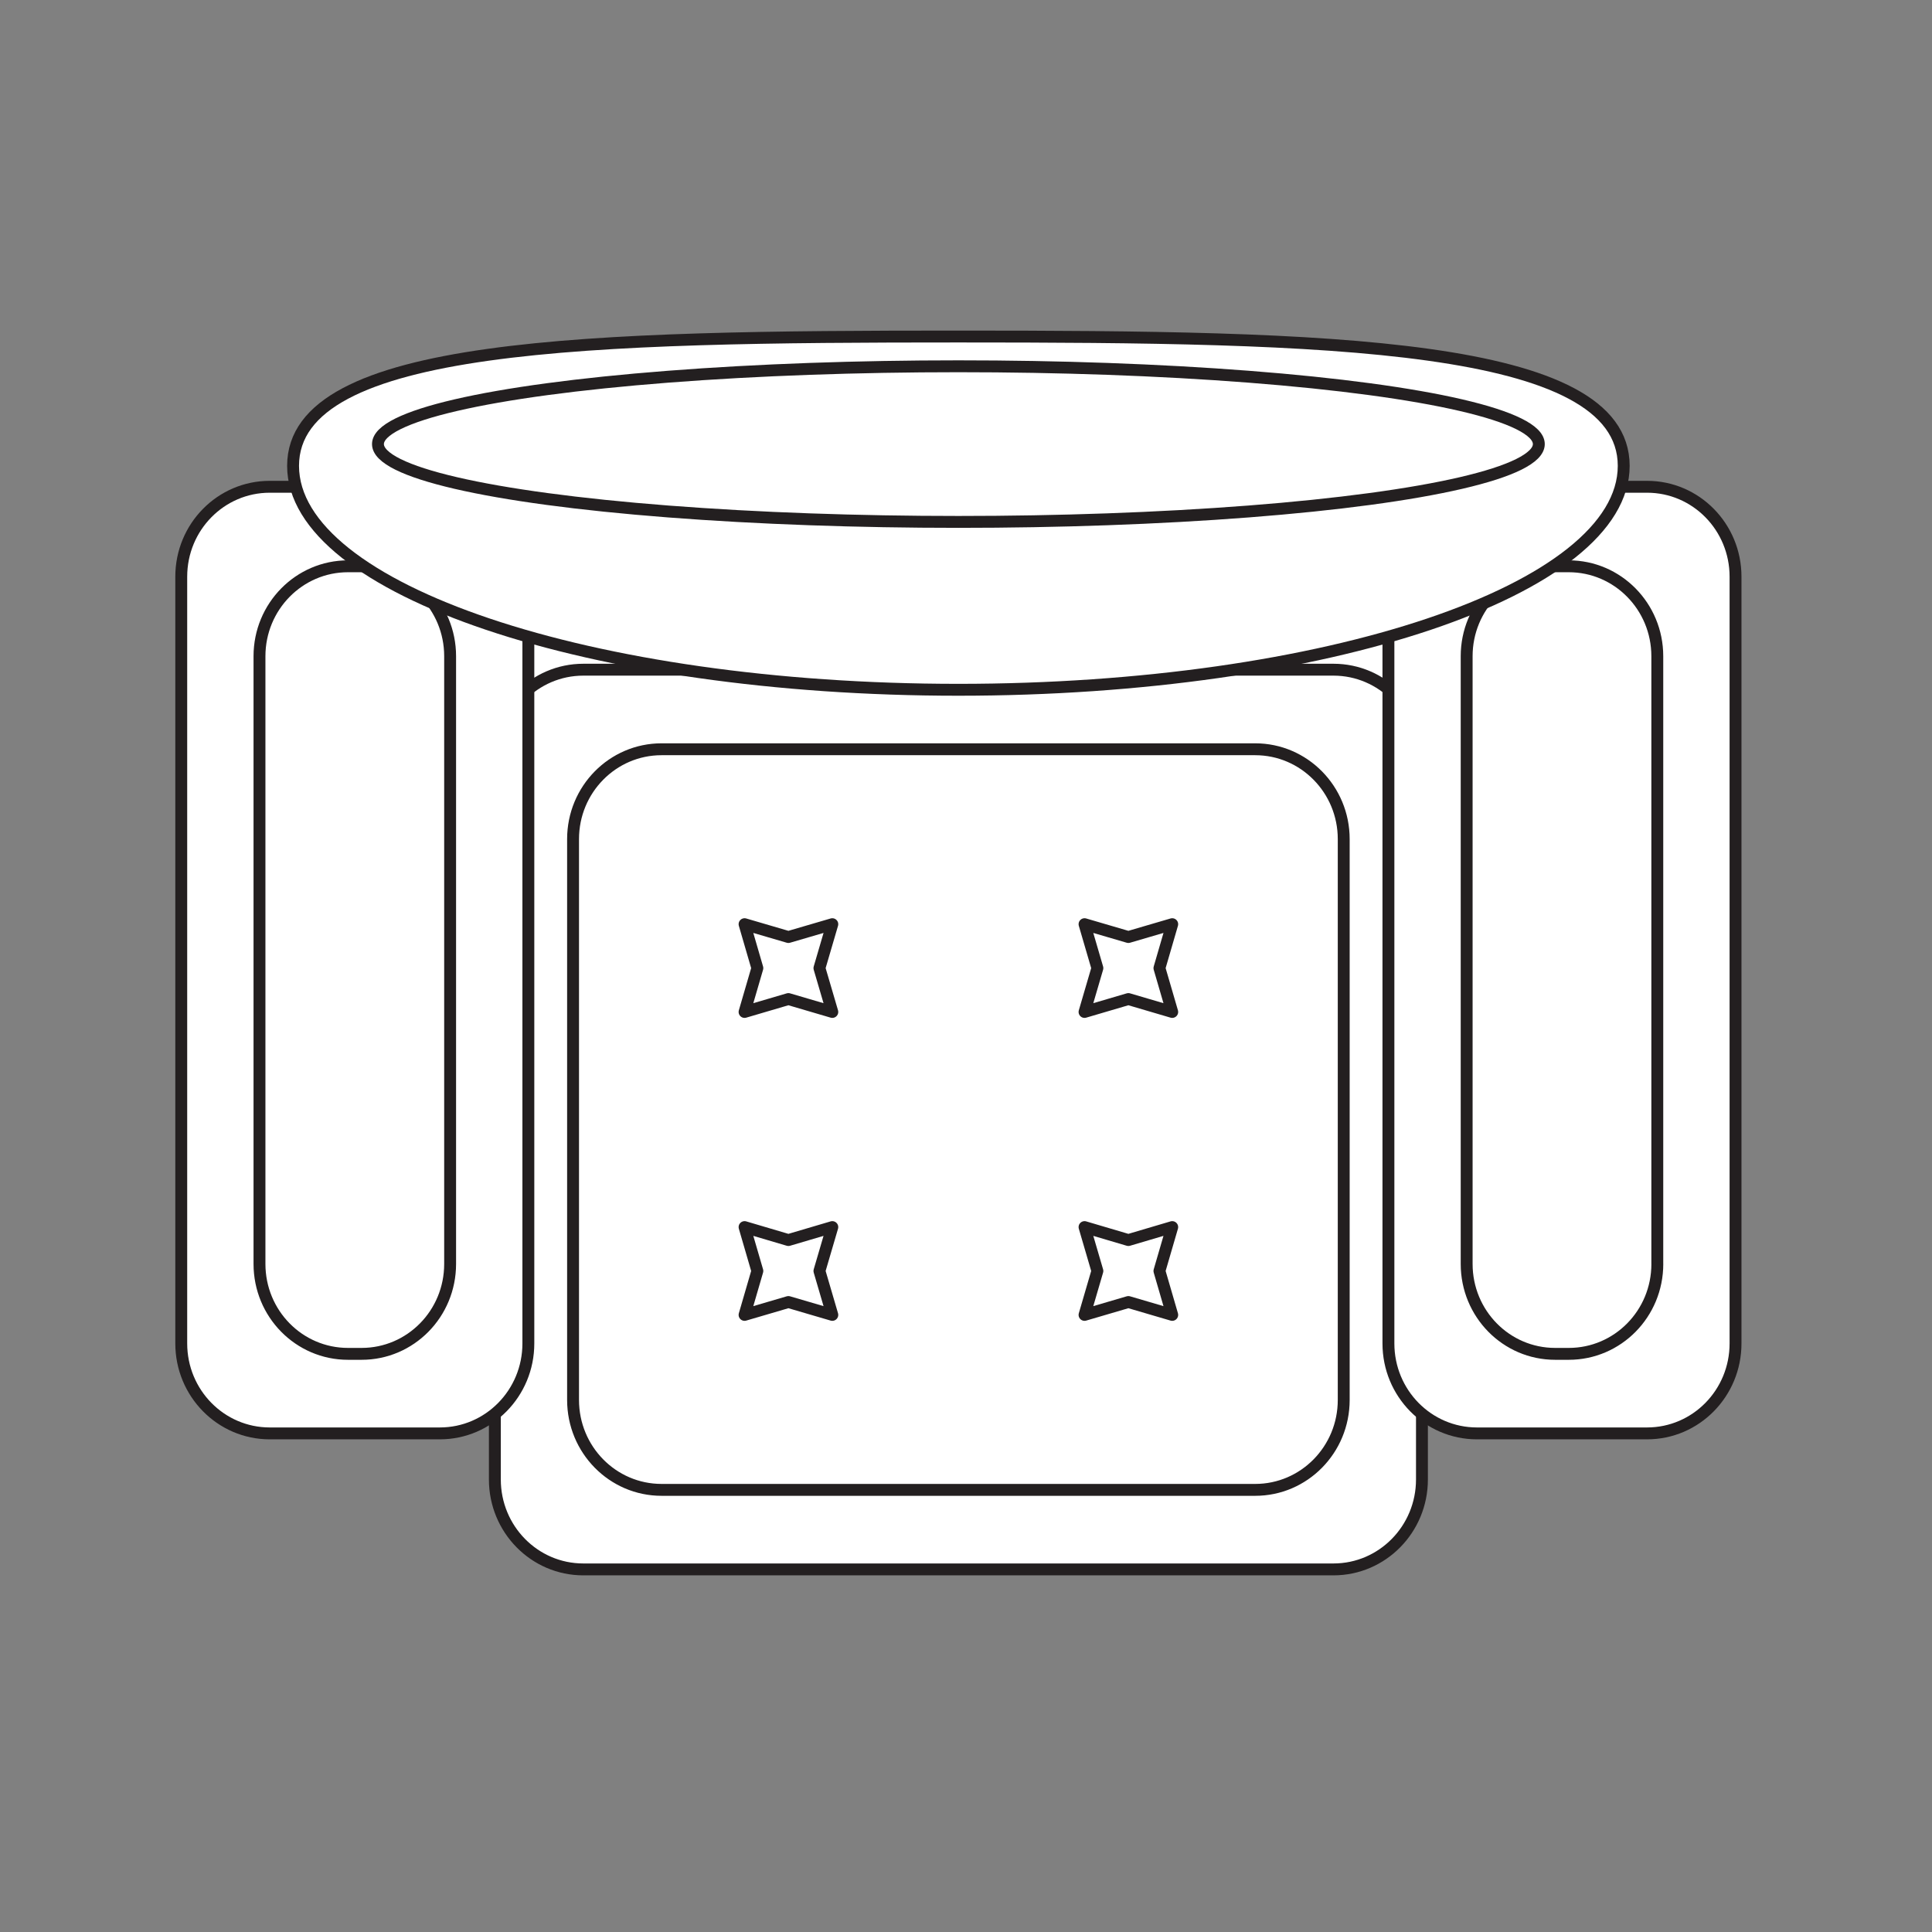
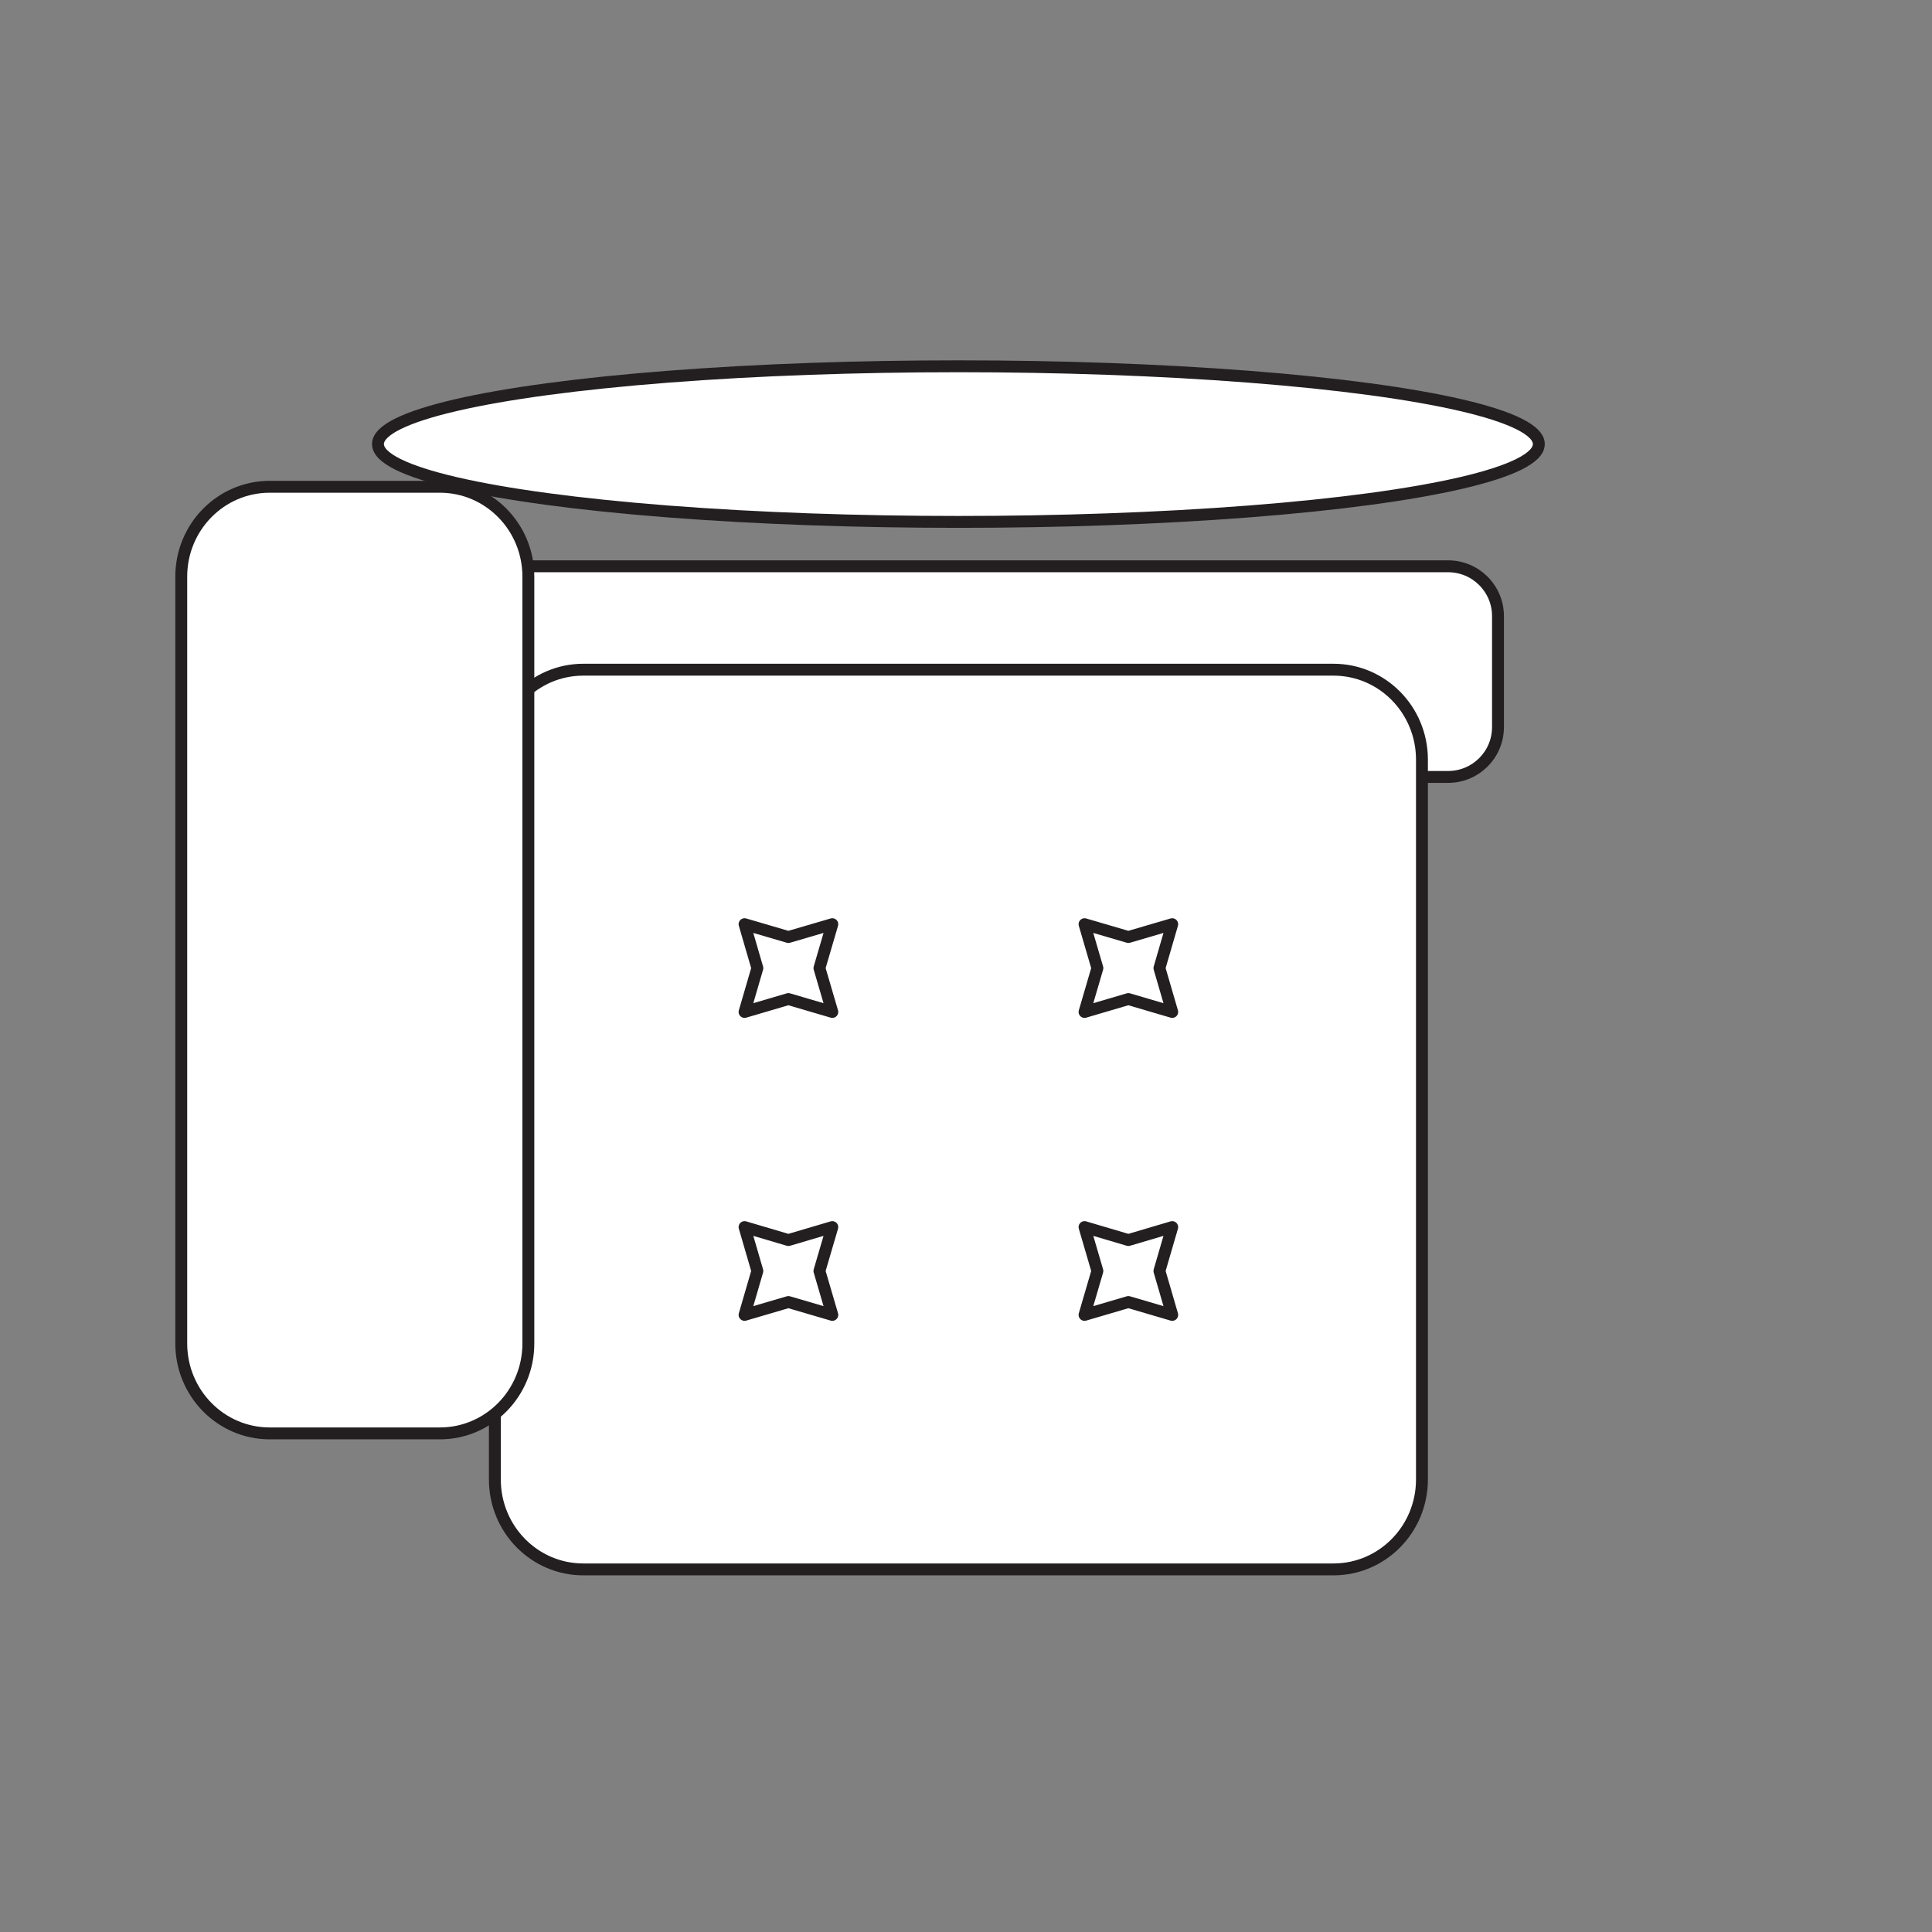
<svg xmlns="http://www.w3.org/2000/svg" version="1.1" id="Capa_1" x="0px" y="0px" width="65px" height="65px" viewBox="0 0 65 65" enable-background="new 0 0 65 65" xml:space="preserve">
  <rect x="0" y="0" width="65" height="65" fill="#808080" stroke="none" />
  <rect x="-0.289" y="-0.261" display="none" fill="#FFFFFF" stroke="#231F20" stroke-width="0.4" stroke-linecap="round" stroke-linejoin="round" stroke-miterlimit="10" width="65" height="65" />
  <g>
    <g>
      <path fill="#FFFFFF" stroke="#231F20" stroke-width="0.4" stroke-linecap="round" stroke-linejoin="round" stroke-miterlimit="10" d="    M50.398,24.462c0,0.928-0.751,1.677-1.678,1.677H15.607c-0.927,0-1.678-0.749-1.678-1.677v-3.733c0-0.925,0.75-1.677,1.678-1.677    h33.113c0.927,0,1.678,0.751,1.678,1.677V24.462z" />
      <path fill="#FFFFFF" stroke="#231F20" stroke-width="0.4" stroke-linecap="round" stroke-linejoin="round" stroke-miterlimit="10" d="    M47.84,49.775c0,1.671-1.332,3.026-2.977,3.026H19.625c-1.645,0-2.976-1.355-2.976-3.026V25.557c0-1.672,1.332-3.026,2.976-3.026    h25.238c1.645,0,2.977,1.354,2.977,3.026V49.775z" />
-       <path fill="#FFFFFF" stroke="#231F20" stroke-width="0.4" stroke-linecap="round" stroke-linejoin="round" stroke-miterlimit="10" d="    M45.208,47.1c0,1.673-1.334,3.025-2.978,3.025H22.257c-1.644,0-2.977-1.353-2.977-3.025v-18.87c0-1.67,1.333-3.022,2.977-3.022    H42.23c1.644,0,2.978,1.353,2.978,3.022V47.1z" />
      <g>
        <g>
-           <path fill="#FFFFFF" stroke="#231F20" stroke-width="0.4" stroke-linecap="round" stroke-linejoin="round" stroke-miterlimit="10" d="      M58.39,45.199c0,1.672-1.331,3.026-2.976,3.026H49.69c-1.646,0-2.978-1.354-2.978-3.026V19.402c0-1.673,1.332-3.025,2.978-3.025      h5.724c1.645,0,2.976,1.353,2.976,3.025V45.199z" />
-           <path fill="#FFFFFF" stroke="#231F20" stroke-width="0.4" stroke-linecap="round" stroke-linejoin="round" stroke-miterlimit="10" d="      M55.759,42.524c0,1.675-1.334,3.025-2.979,3.025H52.32c-1.644,0-2.976-1.351-2.976-3.025V22.076      c0-1.668,1.332-3.024,2.976-3.024h0.459c1.646,0,2.979,1.355,2.979,3.024V42.524z" />
-         </g>
+           </g>
        <g>
          <path fill="#FFFFFF" stroke="#231F20" stroke-width="0.4" stroke-linecap="round" stroke-linejoin="round" stroke-miterlimit="10" d="      M17.776,45.199c0,1.672-1.332,3.026-2.977,3.026H9.075c-1.644,0-2.977-1.354-2.977-3.026V19.402      c0-1.673,1.333-3.025,2.977-3.025h5.724c1.645,0,2.977,1.353,2.977,3.025V45.199z" />
-           <path fill="#FFFFFF" stroke="#231F20" stroke-width="0.4" stroke-linecap="round" stroke-linejoin="round" stroke-miterlimit="10" d="      M15.144,42.524c0,1.675-1.333,3.025-2.978,3.025h-0.459c-1.644,0-2.977-1.351-2.977-3.025V22.076      c0-1.668,1.333-3.024,2.977-3.024h0.459c1.645,0,2.978,1.355,2.978,3.024V42.524z" />
        </g>
      </g>
-       <path fill="#FFFFFF" stroke="#231F20" stroke-width="0.4" stroke-linecap="round" stroke-linejoin="round" stroke-miterlimit="10" d="    M54.628,15.673c0,4.162-10.021,7.534-22.384,7.534c-12.363,0-22.384-3.373-22.384-7.534c0-4.16,10.021-4.351,22.384-4.351    C44.606,11.322,54.628,11.513,54.628,15.673z" />
      <ellipse fill="#FFFFFF" stroke="#231F20" stroke-width="0.4" stroke-linecap="round" stroke-linejoin="round" stroke-miterlimit="10" cx="32.244" cy="14.941" rx="19.528" ry="2.618" />
    </g>
    <g>
      <g>
        <polygon fill="#FFFFFF" stroke="#231F20" stroke-width="0.4" stroke-linecap="round" stroke-linejoin="round" stroke-miterlimit="10" points="     26.525,41.72 28.002,41.284 27.569,42.76 28.002,44.238 26.525,43.805 25.05,44.238 25.48,42.76 25.05,41.284    " />
        <polygon fill="#FFFFFF" stroke="#231F20" stroke-width="0.4" stroke-linecap="round" stroke-linejoin="round" stroke-miterlimit="10" points="     26.525,31.525 28.002,31.093 27.569,32.571 28.002,34.046 26.525,33.612 25.05,34.046 25.48,32.571 25.05,31.093    " />
      </g>
      <g>
        <polygon fill="#FFFFFF" stroke="#231F20" stroke-width="0.4" stroke-linecap="round" stroke-linejoin="round" stroke-miterlimit="10" points="     37.963,41.72 39.438,41.284 39.008,42.76 39.438,44.238 37.963,43.805 36.488,44.238 36.92,42.76 36.488,41.284    " />
        <polygon fill="#FFFFFF" stroke="#231F20" stroke-width="0.4" stroke-linecap="round" stroke-linejoin="round" stroke-miterlimit="10" points="     37.963,31.525 39.438,31.093 39.008,32.571 39.438,34.046 37.963,33.612 36.488,34.046 36.92,32.571 36.488,31.093    " />
      </g>
    </g>
  </g>
</svg>